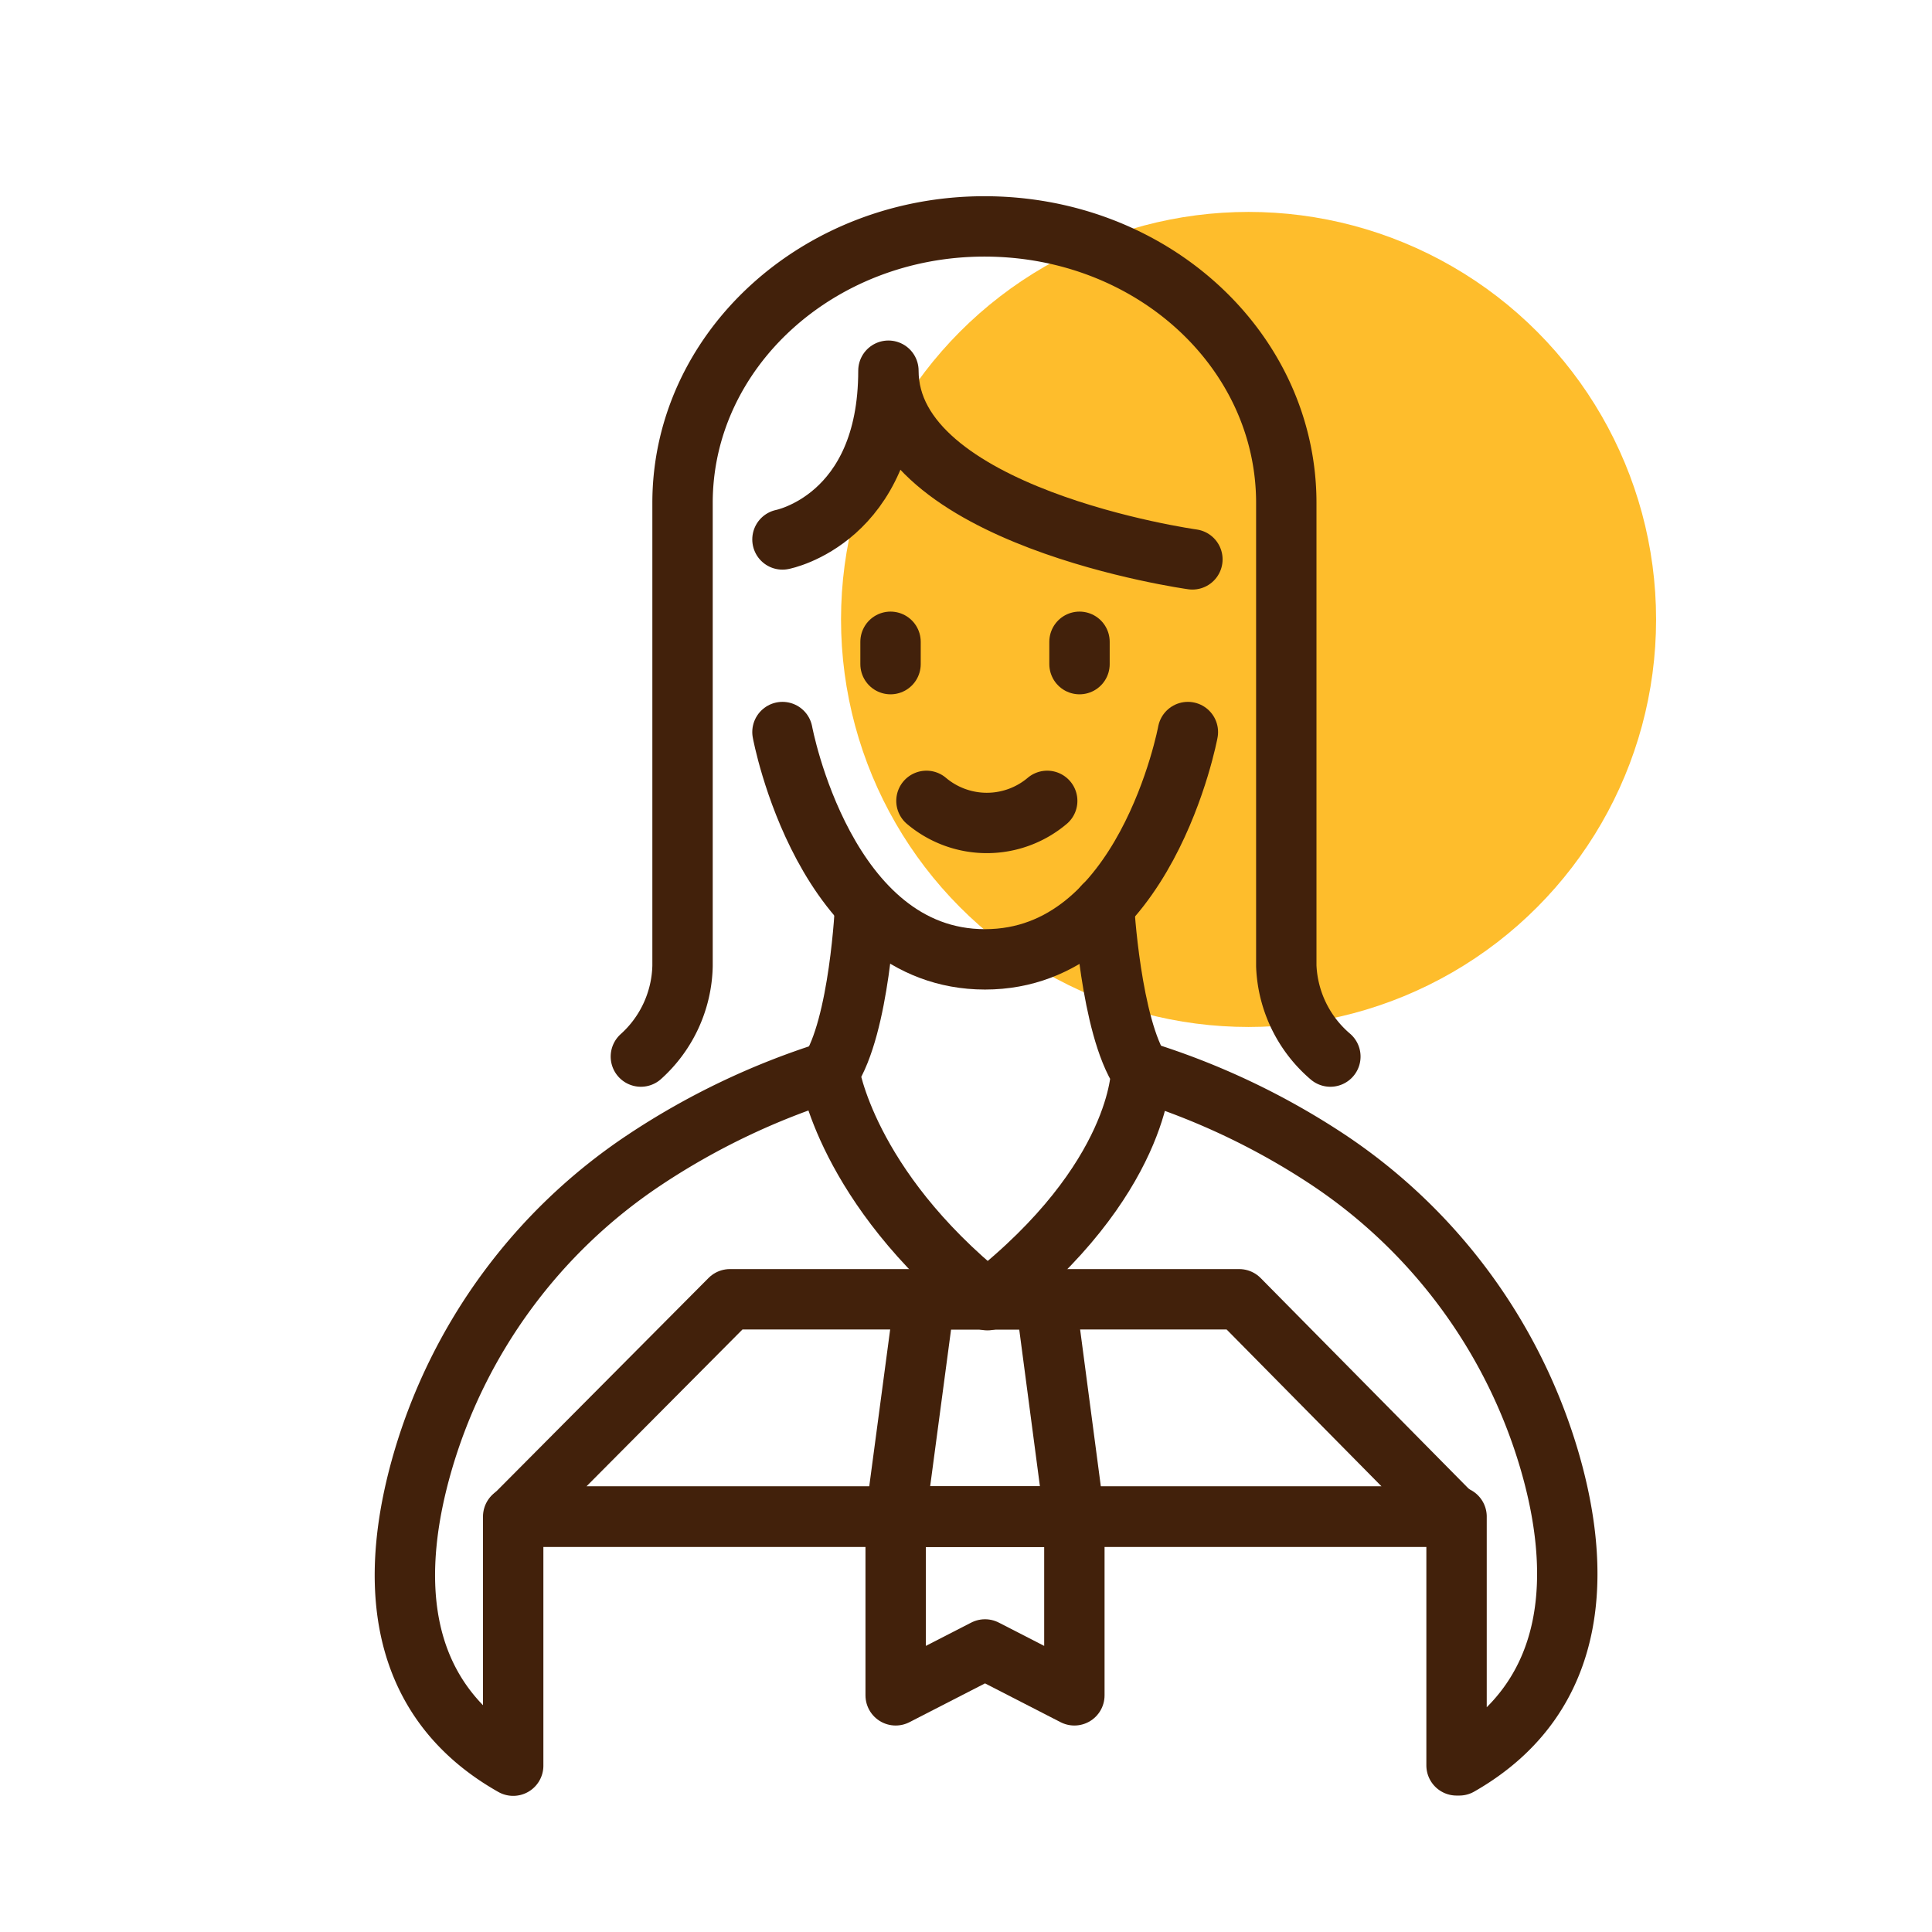
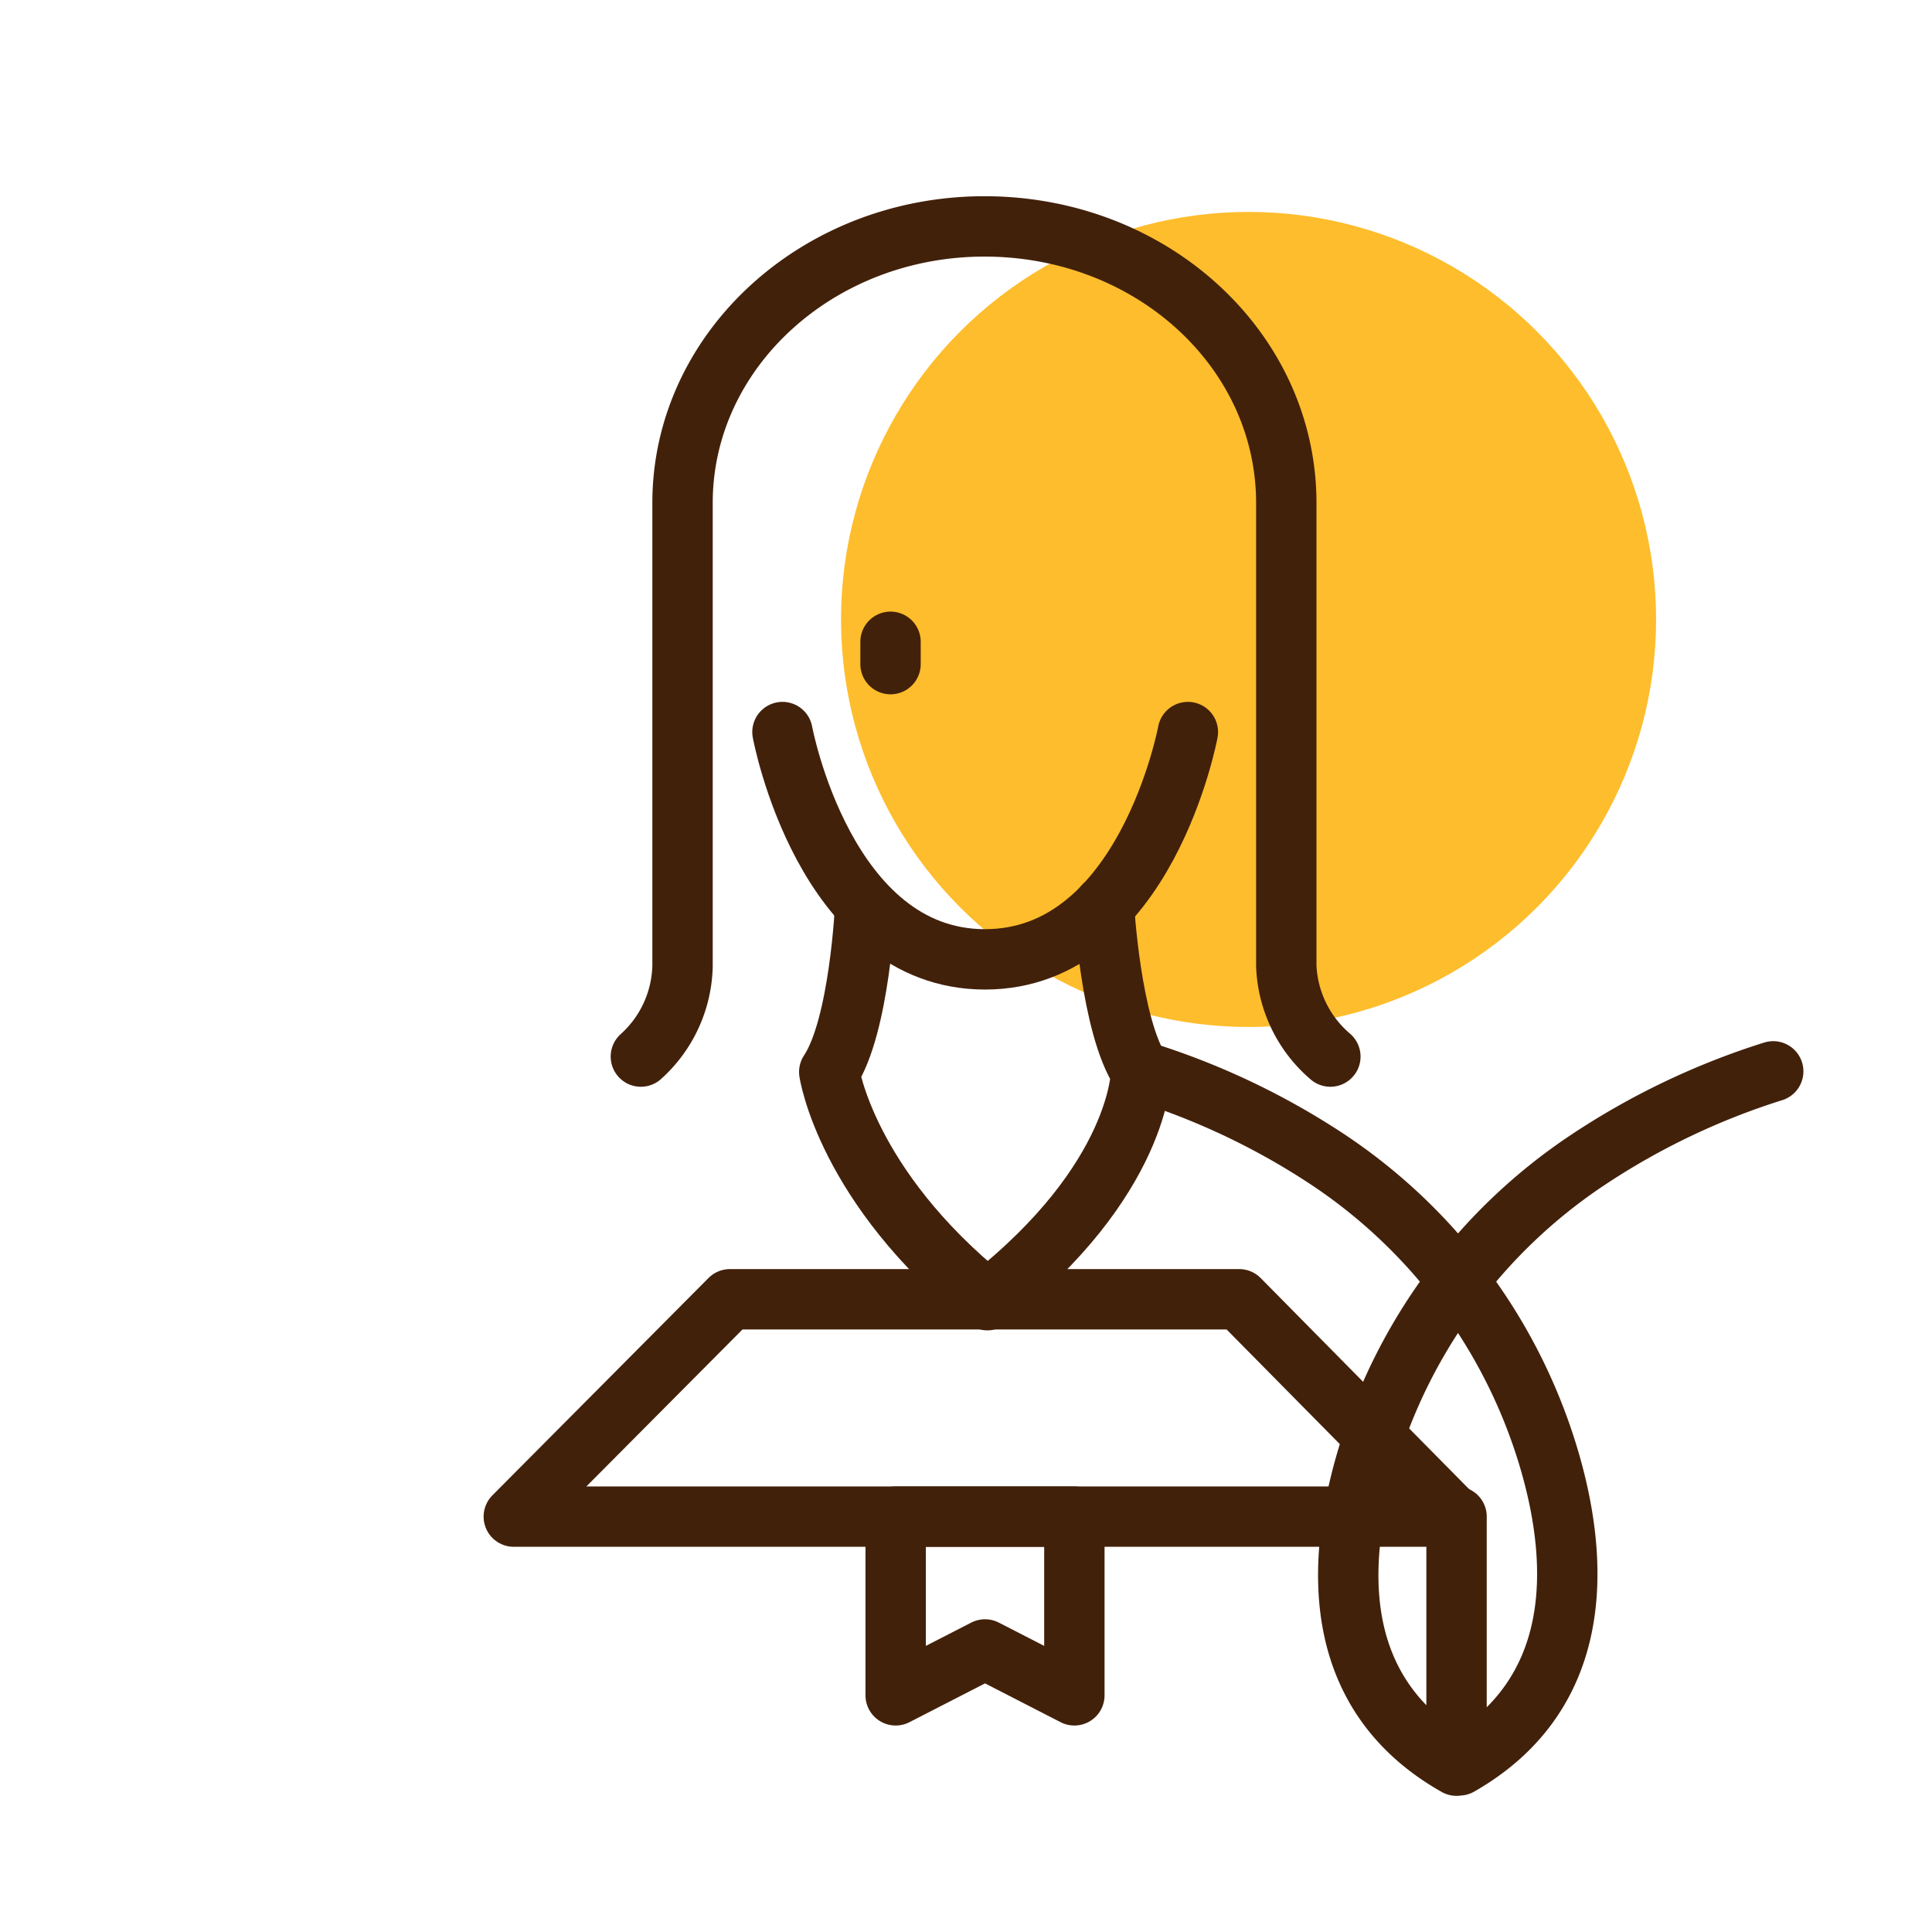
<svg xmlns="http://www.w3.org/2000/svg" id="Shipping_Icons" data-name="Shipping Icons" viewBox="0 0 64 64">
  <defs>
    <style>.cls-1{fill:#febd2c;}.cls-2{fill:none;stroke:#42210b;stroke-linecap:round;stroke-linejoin:round;stroke-width:2px;}</style>
  </defs>
  <circle class="cls-1" cx="41.36" cy="20.52" r="13.5" />
-   <path class="cls-2" d="M25.92,17.87s3.51-.67,3.51-5.59c0,4.85,10.07,6.25,10.07,6.25" />
  <path class="cls-2" d="M25.92,24.25s1.39,7.53,6.71,7.53,6.72-7.53,6.72-7.53" />
-   <line class="cls-2" x1="35.76" y1="21.26" x2="35.76" y2="22" />
  <line class="cls-2" x1="29.5" y1="21.26" x2="29.5" y2="22" />
  <path class="cls-2" d="M28.66,30s-.18,4-1.19,5.51c0,0,.55,3.78,5.24,7.56,5.09-4,5.09-7.56,5.09-7.56C36.79,34,36.57,30,36.57,30" />
  <path class="cls-2" d="M21.23,35h0A4.16,4.16,0,0,0,22.61,32V16.66c0-5.06,4.49-9.16,10-9.16h0c5.55,0,10,4.1,10,9.16V32A4.16,4.16,0,0,0,44.07,35h0" />
-   <path class="cls-2" d="M30.69,26.53a3.1,3.1,0,0,0,4,0" />
  <polygon class="cls-2" points="48.16 50.24 17.02 50.24 24.18 43.04 41.05 43.04 48.16 50.24" />
-   <path class="cls-2" d="M37.8,35.48A24.14,24.14,0,0,1,44,38.42a18.07,18.07,0,0,1,7.34,10c1,3.45,1.1,7.72-3,10.06h-.09V50.24H17v8.25c-4.14-2.34-4-6.61-3-10.06a18.07,18.07,0,0,1,7.34-10,24.14,24.14,0,0,1,6.15-2.94" />
+   <path class="cls-2" d="M37.8,35.48A24.14,24.14,0,0,1,44,38.42a18.07,18.07,0,0,1,7.34,10c1,3.45,1.1,7.72-3,10.06h-.09V50.24v8.25c-4.14-2.34-4-6.61-3-10.06a18.07,18.07,0,0,1,7.34-10,24.14,24.14,0,0,1,6.15-2.94" />
  <polygon class="cls-2" points="35.59 56.16 32.63 54.64 29.67 56.16 29.67 50.24 35.59 50.24 35.59 56.16" />
-   <polygon class="cls-2" points="35.59 50.24 29.67 50.24 30.63 43.04 34.64 43.04 35.59 50.24" />
</svg>